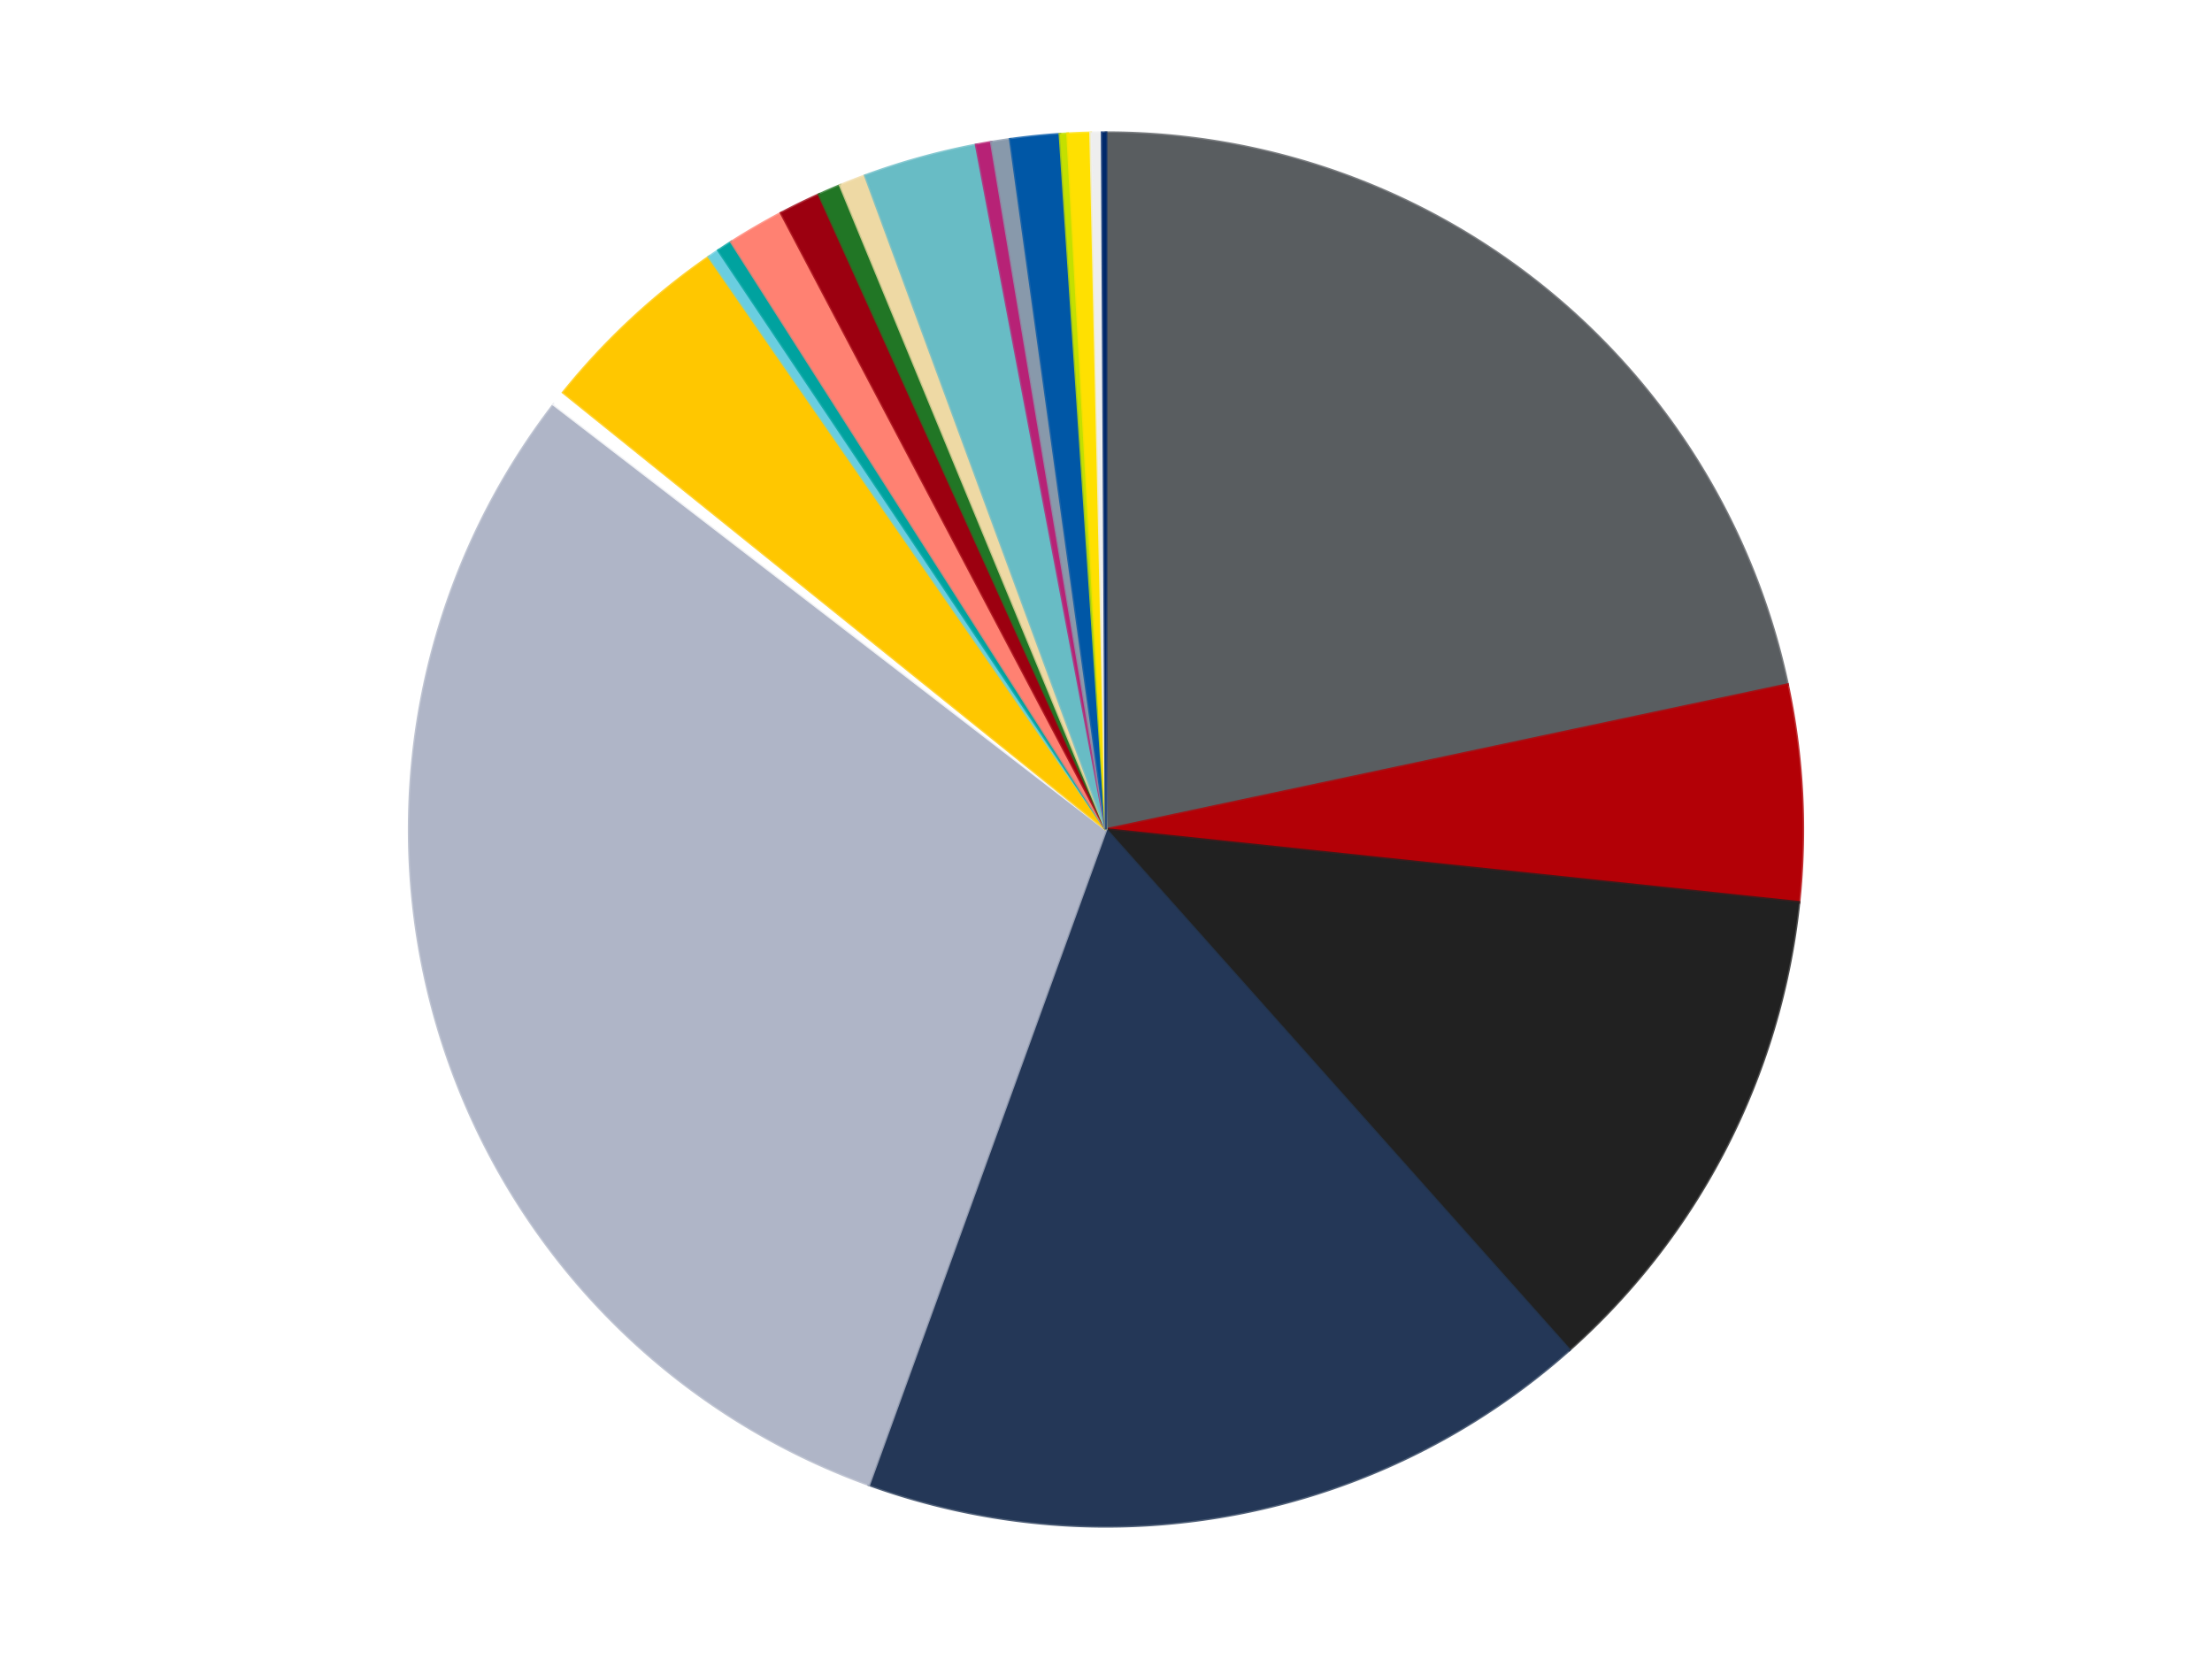
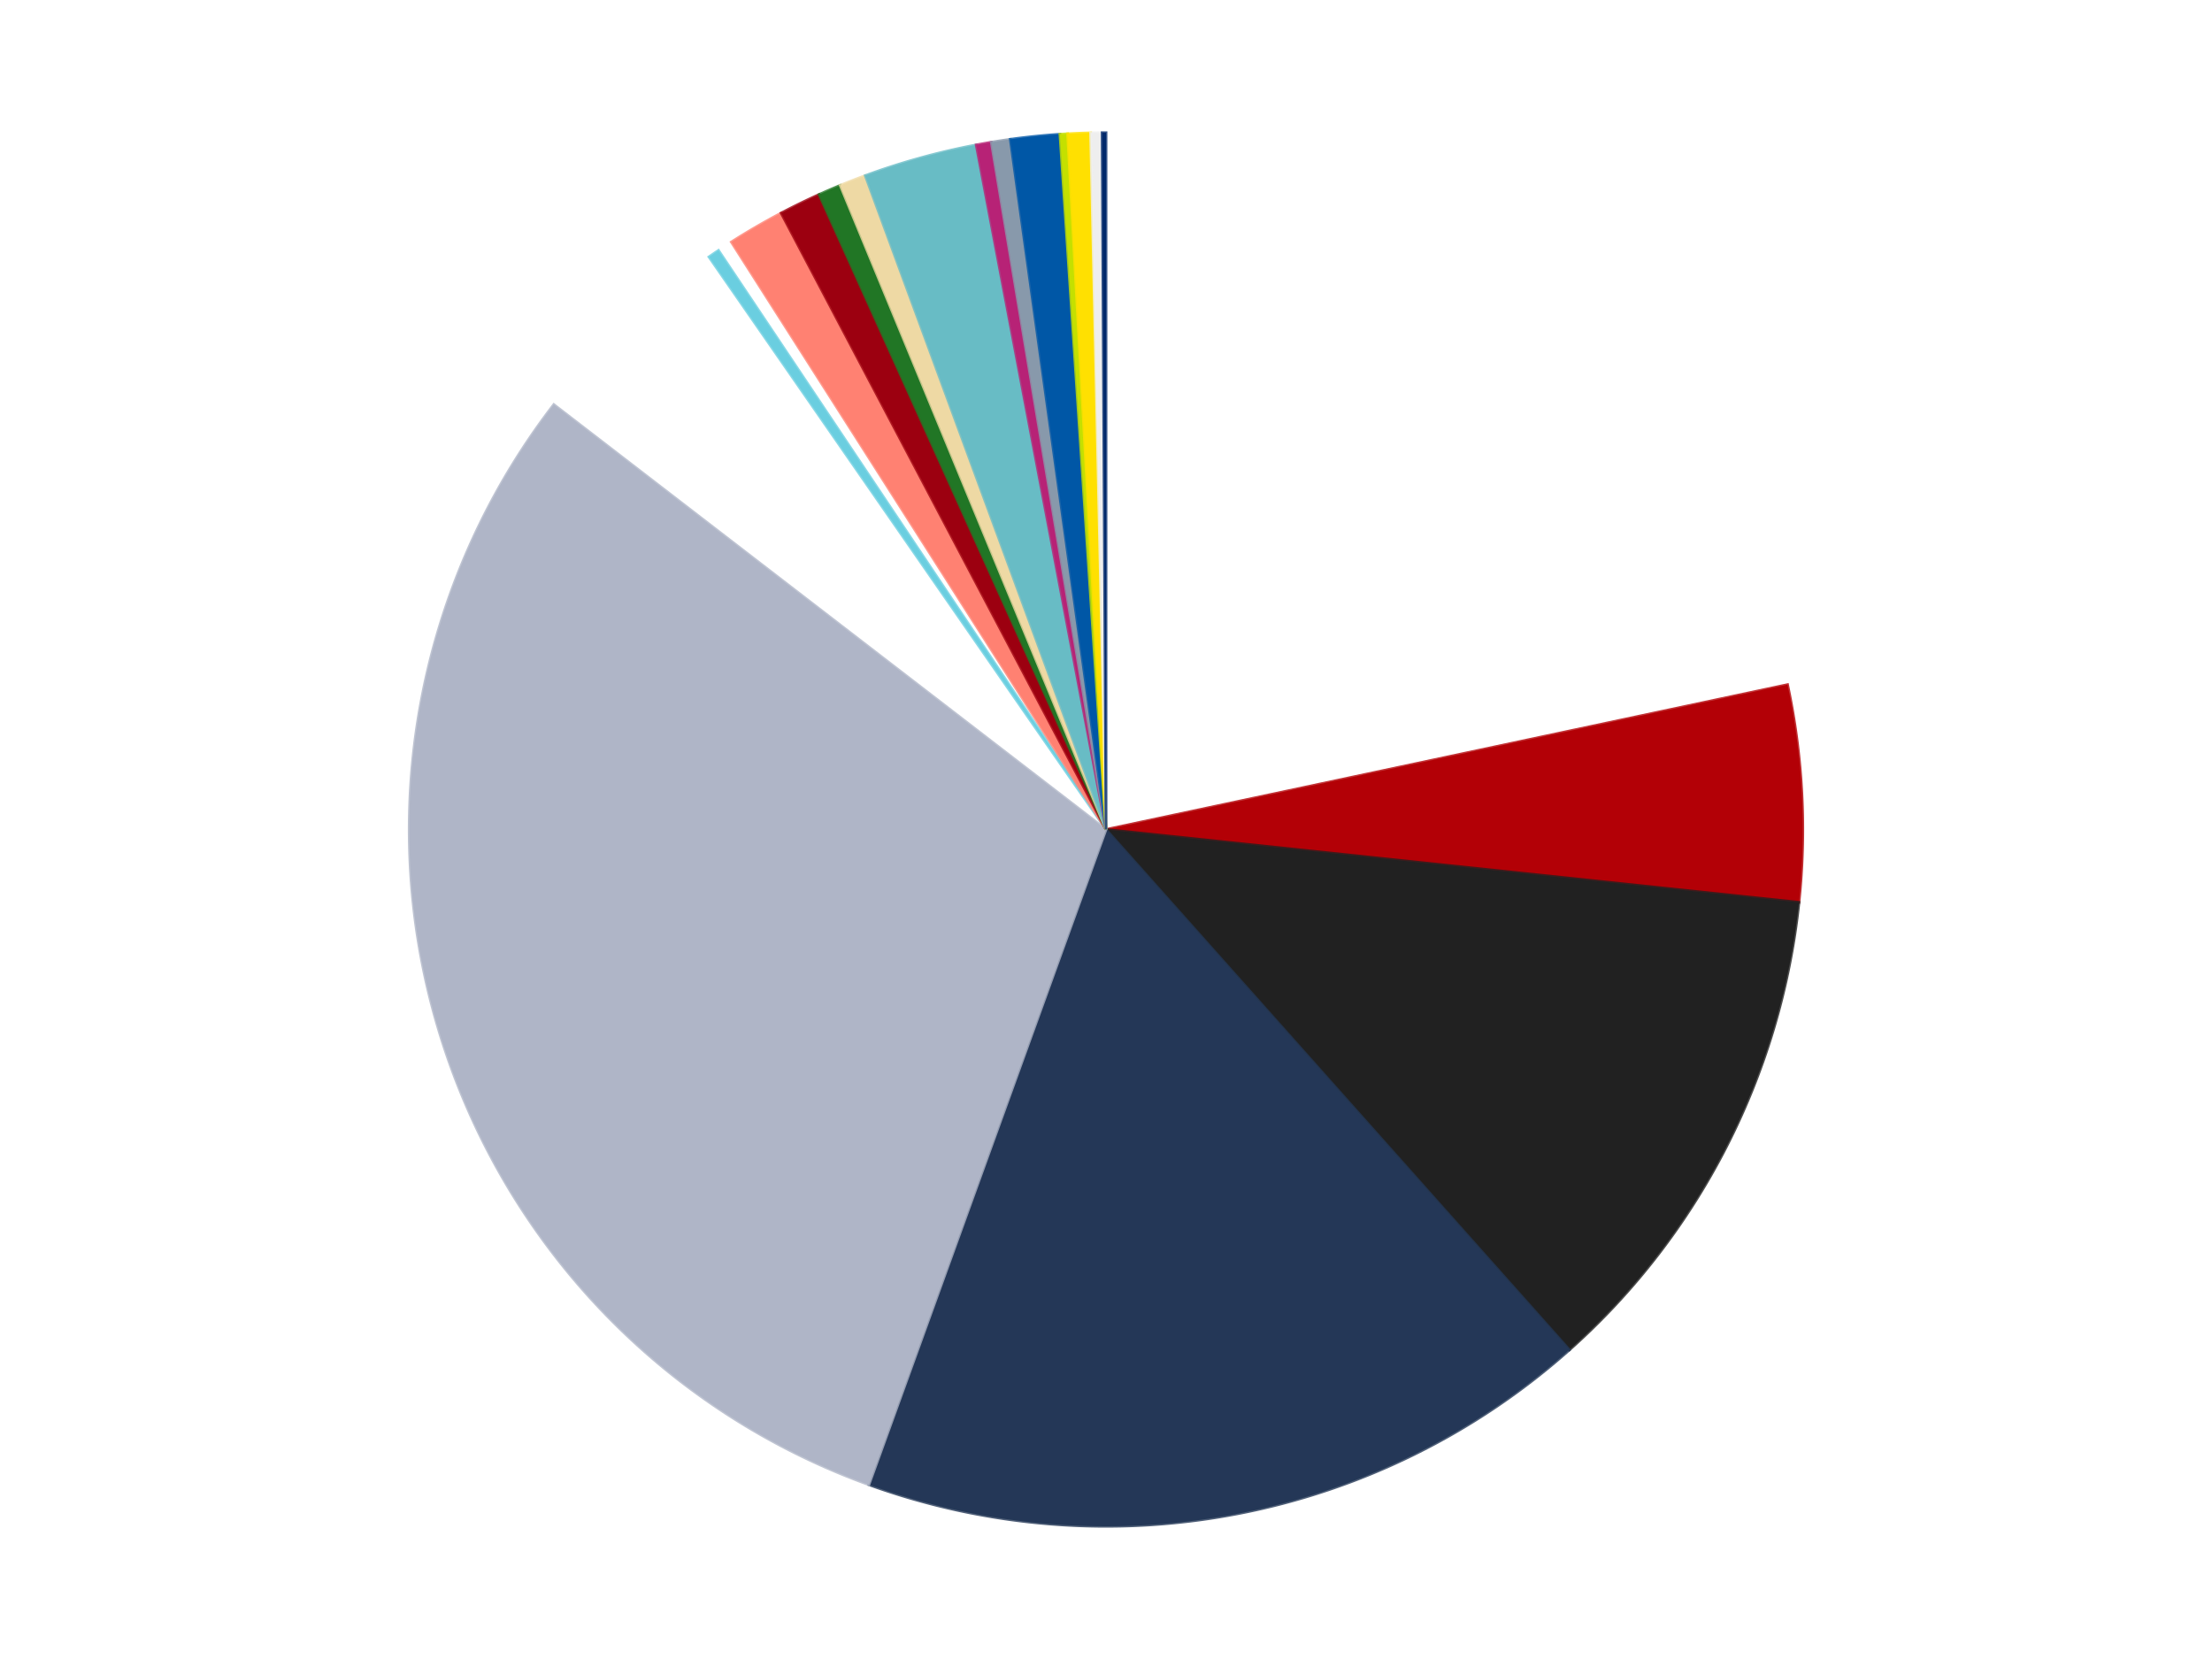
<svg xmlns="http://www.w3.org/2000/svg" xmlns:xlink="http://www.w3.org/1999/xlink" id="chart-04ca164c-1094-4057-a95c-fea6cbfc988e" class="pygal-chart" viewBox="0 0 800 600">
  <defs>
    <style type="text/css">#chart-04ca164c-1094-4057-a95c-fea6cbfc988e{-webkit-user-select:none;-webkit-font-smoothing:antialiased;font-family:Consolas,"Liberation Mono",Menlo,Courier,monospace}#chart-04ca164c-1094-4057-a95c-fea6cbfc988e .title{font-family:Consolas,"Liberation Mono",Menlo,Courier,monospace;font-size:16px}#chart-04ca164c-1094-4057-a95c-fea6cbfc988e .legends .legend text{font-family:Consolas,"Liberation Mono",Menlo,Courier,monospace;font-size:14px}#chart-04ca164c-1094-4057-a95c-fea6cbfc988e .axis text{font-family:Consolas,"Liberation Mono",Menlo,Courier,monospace;font-size:10px}#chart-04ca164c-1094-4057-a95c-fea6cbfc988e .axis text.major{font-family:Consolas,"Liberation Mono",Menlo,Courier,monospace;font-size:10px}#chart-04ca164c-1094-4057-a95c-fea6cbfc988e .text-overlay text.value{font-family:Consolas,"Liberation Mono",Menlo,Courier,monospace;font-size:16px}#chart-04ca164c-1094-4057-a95c-fea6cbfc988e .text-overlay text.label{font-family:Consolas,"Liberation Mono",Menlo,Courier,monospace;font-size:10px}#chart-04ca164c-1094-4057-a95c-fea6cbfc988e .tooltip{font-family:Consolas,"Liberation Mono",Menlo,Courier,monospace;font-size:14px}#chart-04ca164c-1094-4057-a95c-fea6cbfc988e text.no_data{font-family:Consolas,"Liberation Mono",Menlo,Courier,monospace;font-size:64px}
#chart-04ca164c-1094-4057-a95c-fea6cbfc988e{background-color:transparent}#chart-04ca164c-1094-4057-a95c-fea6cbfc988e path,#chart-04ca164c-1094-4057-a95c-fea6cbfc988e line,#chart-04ca164c-1094-4057-a95c-fea6cbfc988e rect,#chart-04ca164c-1094-4057-a95c-fea6cbfc988e circle{-webkit-transition:150ms;-moz-transition:150ms;transition:150ms}#chart-04ca164c-1094-4057-a95c-fea6cbfc988e .graph &gt; .background{fill:transparent}#chart-04ca164c-1094-4057-a95c-fea6cbfc988e .plot &gt; .background{fill:transparent}#chart-04ca164c-1094-4057-a95c-fea6cbfc988e .graph{fill:rgba(0,0,0,.87)}#chart-04ca164c-1094-4057-a95c-fea6cbfc988e text.no_data{fill:rgba(0,0,0,1)}#chart-04ca164c-1094-4057-a95c-fea6cbfc988e .title{fill:rgba(0,0,0,1)}#chart-04ca164c-1094-4057-a95c-fea6cbfc988e .legends .legend text{fill:rgba(0,0,0,.87)}#chart-04ca164c-1094-4057-a95c-fea6cbfc988e .legends .legend:hover text{fill:rgba(0,0,0,1)}#chart-04ca164c-1094-4057-a95c-fea6cbfc988e .axis .line{stroke:rgba(0,0,0,1)}#chart-04ca164c-1094-4057-a95c-fea6cbfc988e .axis .guide.line{stroke:rgba(0,0,0,.54)}#chart-04ca164c-1094-4057-a95c-fea6cbfc988e .axis .major.line{stroke:rgba(0,0,0,.87)}#chart-04ca164c-1094-4057-a95c-fea6cbfc988e .axis text.major{fill:rgba(0,0,0,1)}#chart-04ca164c-1094-4057-a95c-fea6cbfc988e .axis.y .guides:hover .guide.line,#chart-04ca164c-1094-4057-a95c-fea6cbfc988e .line-graph .axis.x .guides:hover .guide.line,#chart-04ca164c-1094-4057-a95c-fea6cbfc988e .stackedline-graph .axis.x .guides:hover .guide.line,#chart-04ca164c-1094-4057-a95c-fea6cbfc988e .xy-graph .axis.x .guides:hover .guide.line{stroke:rgba(0,0,0,1)}#chart-04ca164c-1094-4057-a95c-fea6cbfc988e .axis .guides:hover text{fill:rgba(0,0,0,1)}#chart-04ca164c-1094-4057-a95c-fea6cbfc988e .reactive{fill-opacity:1.0;stroke-opacity:.8;stroke-width:1}#chart-04ca164c-1094-4057-a95c-fea6cbfc988e .ci{stroke:rgba(0,0,0,.87)}#chart-04ca164c-1094-4057-a95c-fea6cbfc988e .reactive.active,#chart-04ca164c-1094-4057-a95c-fea6cbfc988e .active .reactive{fill-opacity:0.6;stroke-opacity:.9;stroke-width:4}#chart-04ca164c-1094-4057-a95c-fea6cbfc988e .ci .reactive.active{stroke-width:1.5}#chart-04ca164c-1094-4057-a95c-fea6cbfc988e .series text{fill:rgba(0,0,0,1)}#chart-04ca164c-1094-4057-a95c-fea6cbfc988e .tooltip rect{fill:transparent;stroke:rgba(0,0,0,1);-webkit-transition:opacity 150ms;-moz-transition:opacity 150ms;transition:opacity 150ms}#chart-04ca164c-1094-4057-a95c-fea6cbfc988e .tooltip .label{fill:rgba(0,0,0,.87)}#chart-04ca164c-1094-4057-a95c-fea6cbfc988e .tooltip .label{fill:rgba(0,0,0,.87)}#chart-04ca164c-1094-4057-a95c-fea6cbfc988e .tooltip .legend{font-size:.8em;fill:rgba(0,0,0,.54)}#chart-04ca164c-1094-4057-a95c-fea6cbfc988e .tooltip .x_label{font-size:.6em;fill:rgba(0,0,0,1)}#chart-04ca164c-1094-4057-a95c-fea6cbfc988e .tooltip .xlink{font-size:.5em;text-decoration:underline}#chart-04ca164c-1094-4057-a95c-fea6cbfc988e .tooltip .value{font-size:1.5em}#chart-04ca164c-1094-4057-a95c-fea6cbfc988e .bound{font-size:.5em}#chart-04ca164c-1094-4057-a95c-fea6cbfc988e .max-value{font-size:.75em;fill:rgba(0,0,0,.54)}#chart-04ca164c-1094-4057-a95c-fea6cbfc988e .map-element{fill:transparent;stroke:rgba(0,0,0,.54) !important}#chart-04ca164c-1094-4057-a95c-fea6cbfc988e .map-element .reactive{fill-opacity:inherit;stroke-opacity:inherit}#chart-04ca164c-1094-4057-a95c-fea6cbfc988e .color-0,#chart-04ca164c-1094-4057-a95c-fea6cbfc988e .color-0 a:visited{stroke:#f44336;fill:#f44336}#chart-04ca164c-1094-4057-a95c-fea6cbfc988e .color-1,#chart-04ca164c-1094-4057-a95c-fea6cbfc988e .color-1 a:visited{stroke:#3f51b5;fill:#3f51b5}#chart-04ca164c-1094-4057-a95c-fea6cbfc988e .color-2,#chart-04ca164c-1094-4057-a95c-fea6cbfc988e .color-2 a:visited{stroke:#009688;fill:#009688}#chart-04ca164c-1094-4057-a95c-fea6cbfc988e .color-3,#chart-04ca164c-1094-4057-a95c-fea6cbfc988e .color-3 a:visited{stroke:#ffc107;fill:#ffc107}#chart-04ca164c-1094-4057-a95c-fea6cbfc988e .color-4,#chart-04ca164c-1094-4057-a95c-fea6cbfc988e .color-4 a:visited{stroke:#ff5722;fill:#ff5722}#chart-04ca164c-1094-4057-a95c-fea6cbfc988e .color-5,#chart-04ca164c-1094-4057-a95c-fea6cbfc988e .color-5 a:visited{stroke:#9c27b0;fill:#9c27b0}#chart-04ca164c-1094-4057-a95c-fea6cbfc988e .color-6,#chart-04ca164c-1094-4057-a95c-fea6cbfc988e .color-6 a:visited{stroke:#03a9f4;fill:#03a9f4}#chart-04ca164c-1094-4057-a95c-fea6cbfc988e .color-7,#chart-04ca164c-1094-4057-a95c-fea6cbfc988e .color-7 a:visited{stroke:#8bc34a;fill:#8bc34a}#chart-04ca164c-1094-4057-a95c-fea6cbfc988e .color-8,#chart-04ca164c-1094-4057-a95c-fea6cbfc988e .color-8 a:visited{stroke:#ff9800;fill:#ff9800}#chart-04ca164c-1094-4057-a95c-fea6cbfc988e .color-9,#chart-04ca164c-1094-4057-a95c-fea6cbfc988e .color-9 a:visited{stroke:#e91e63;fill:#e91e63}#chart-04ca164c-1094-4057-a95c-fea6cbfc988e .color-10,#chart-04ca164c-1094-4057-a95c-fea6cbfc988e .color-10 a:visited{stroke:#2196f3;fill:#2196f3}#chart-04ca164c-1094-4057-a95c-fea6cbfc988e .color-11,#chart-04ca164c-1094-4057-a95c-fea6cbfc988e .color-11 a:visited{stroke:#4caf50;fill:#4caf50}#chart-04ca164c-1094-4057-a95c-fea6cbfc988e .color-12,#chart-04ca164c-1094-4057-a95c-fea6cbfc988e .color-12 a:visited{stroke:#ffeb3b;fill:#ffeb3b}#chart-04ca164c-1094-4057-a95c-fea6cbfc988e .color-13,#chart-04ca164c-1094-4057-a95c-fea6cbfc988e .color-13 a:visited{stroke:#673ab7;fill:#673ab7}#chart-04ca164c-1094-4057-a95c-fea6cbfc988e .color-14,#chart-04ca164c-1094-4057-a95c-fea6cbfc988e .color-14 a:visited{stroke:#00bcd4;fill:#00bcd4}#chart-04ca164c-1094-4057-a95c-fea6cbfc988e .color-15,#chart-04ca164c-1094-4057-a95c-fea6cbfc988e .color-15 a:visited{stroke:#cddc39;fill:#cddc39}#chart-04ca164c-1094-4057-a95c-fea6cbfc988e .color-16,#chart-04ca164c-1094-4057-a95c-fea6cbfc988e .color-16 a:visited{stroke:#9e9e9e;fill:#9e9e9e}#chart-04ca164c-1094-4057-a95c-fea6cbfc988e .color-17,#chart-04ca164c-1094-4057-a95c-fea6cbfc988e .color-17 a:visited{stroke:#607d8b;fill:#607d8b}#chart-04ca164c-1094-4057-a95c-fea6cbfc988e .color-18,#chart-04ca164c-1094-4057-a95c-fea6cbfc988e .color-18 a:visited{stroke:#7b0f07;fill:#7b0f07}#chart-04ca164c-1094-4057-a95c-fea6cbfc988e .color-19,#chart-04ca164c-1094-4057-a95c-fea6cbfc988e .color-19 a:visited{stroke:#141938;fill:#141938}#chart-04ca164c-1094-4057-a95c-fea6cbfc988e .color-20,#chart-04ca164c-1094-4057-a95c-fea6cbfc988e .color-20 a:visited{stroke:#000000;fill:#000000}#chart-04ca164c-1094-4057-a95c-fea6cbfc988e .text-overlay .color-0 text{fill:black}#chart-04ca164c-1094-4057-a95c-fea6cbfc988e .text-overlay .color-1 text{fill:black}#chart-04ca164c-1094-4057-a95c-fea6cbfc988e .text-overlay .color-2 text{fill:black}#chart-04ca164c-1094-4057-a95c-fea6cbfc988e .text-overlay .color-3 text{fill:black}#chart-04ca164c-1094-4057-a95c-fea6cbfc988e .text-overlay .color-4 text{fill:black}#chart-04ca164c-1094-4057-a95c-fea6cbfc988e .text-overlay .color-5 text{fill:black}#chart-04ca164c-1094-4057-a95c-fea6cbfc988e .text-overlay .color-6 text{fill:black}#chart-04ca164c-1094-4057-a95c-fea6cbfc988e .text-overlay .color-7 text{fill:black}#chart-04ca164c-1094-4057-a95c-fea6cbfc988e .text-overlay .color-8 text{fill:black}#chart-04ca164c-1094-4057-a95c-fea6cbfc988e .text-overlay .color-9 text{fill:black}#chart-04ca164c-1094-4057-a95c-fea6cbfc988e .text-overlay .color-10 text{fill:black}#chart-04ca164c-1094-4057-a95c-fea6cbfc988e .text-overlay .color-11 text{fill:black}#chart-04ca164c-1094-4057-a95c-fea6cbfc988e .text-overlay .color-12 text{fill:black}#chart-04ca164c-1094-4057-a95c-fea6cbfc988e .text-overlay .color-13 text{fill:black}#chart-04ca164c-1094-4057-a95c-fea6cbfc988e .text-overlay .color-14 text{fill:black}#chart-04ca164c-1094-4057-a95c-fea6cbfc988e .text-overlay .color-15 text{fill:black}#chart-04ca164c-1094-4057-a95c-fea6cbfc988e .text-overlay .color-16 text{fill:black}#chart-04ca164c-1094-4057-a95c-fea6cbfc988e .text-overlay .color-17 text{fill:black}#chart-04ca164c-1094-4057-a95c-fea6cbfc988e .text-overlay .color-18 text{fill:black}#chart-04ca164c-1094-4057-a95c-fea6cbfc988e .text-overlay .color-19 text{fill:white}#chart-04ca164c-1094-4057-a95c-fea6cbfc988e .text-overlay .color-20 text{fill:white}
#chart-04ca164c-1094-4057-a95c-fea6cbfc988e text.no_data{text-anchor:middle}#chart-04ca164c-1094-4057-a95c-fea6cbfc988e .guide.line{fill:none}#chart-04ca164c-1094-4057-a95c-fea6cbfc988e .centered{text-anchor:middle}#chart-04ca164c-1094-4057-a95c-fea6cbfc988e .title{text-anchor:middle}#chart-04ca164c-1094-4057-a95c-fea6cbfc988e .legends .legend text{fill-opacity:1}#chart-04ca164c-1094-4057-a95c-fea6cbfc988e .axis.x text{text-anchor:middle}#chart-04ca164c-1094-4057-a95c-fea6cbfc988e .axis.x:not(.web) text[transform]{text-anchor:start}#chart-04ca164c-1094-4057-a95c-fea6cbfc988e .axis.x:not(.web) text[transform].backwards{text-anchor:end}#chart-04ca164c-1094-4057-a95c-fea6cbfc988e .axis.y text{text-anchor:end}#chart-04ca164c-1094-4057-a95c-fea6cbfc988e .axis.y text[transform].backwards{text-anchor:start}#chart-04ca164c-1094-4057-a95c-fea6cbfc988e .axis.y2 text{text-anchor:start}#chart-04ca164c-1094-4057-a95c-fea6cbfc988e .axis.y2 text[transform].backwards{text-anchor:end}#chart-04ca164c-1094-4057-a95c-fea6cbfc988e .axis .guide.line{stroke-dasharray:4,4;stroke:black}#chart-04ca164c-1094-4057-a95c-fea6cbfc988e .axis .major.guide.line{stroke-dasharray:6,6;stroke:black}#chart-04ca164c-1094-4057-a95c-fea6cbfc988e .horizontal .axis.y .guide.line,#chart-04ca164c-1094-4057-a95c-fea6cbfc988e .horizontal .axis.y2 .guide.line,#chart-04ca164c-1094-4057-a95c-fea6cbfc988e .vertical .axis.x .guide.line{opacity:0}#chart-04ca164c-1094-4057-a95c-fea6cbfc988e .horizontal .axis.always_show .guide.line,#chart-04ca164c-1094-4057-a95c-fea6cbfc988e .vertical .axis.always_show .guide.line{opacity:1 !important}#chart-04ca164c-1094-4057-a95c-fea6cbfc988e .axis.y .guides:hover .guide.line,#chart-04ca164c-1094-4057-a95c-fea6cbfc988e .axis.y2 .guides:hover .guide.line,#chart-04ca164c-1094-4057-a95c-fea6cbfc988e .axis.x .guides:hover .guide.line{opacity:1}#chart-04ca164c-1094-4057-a95c-fea6cbfc988e .axis .guides:hover text{opacity:1}#chart-04ca164c-1094-4057-a95c-fea6cbfc988e .nofill{fill:none}#chart-04ca164c-1094-4057-a95c-fea6cbfc988e .subtle-fill{fill-opacity:.2}#chart-04ca164c-1094-4057-a95c-fea6cbfc988e .dot{stroke-width:1px;fill-opacity:1;stroke-opacity:1}#chart-04ca164c-1094-4057-a95c-fea6cbfc988e .dot.active{stroke-width:5px}#chart-04ca164c-1094-4057-a95c-fea6cbfc988e .dot.negative{fill:transparent}#chart-04ca164c-1094-4057-a95c-fea6cbfc988e text,#chart-04ca164c-1094-4057-a95c-fea6cbfc988e tspan{stroke:none !important}#chart-04ca164c-1094-4057-a95c-fea6cbfc988e .series text.active{opacity:1}#chart-04ca164c-1094-4057-a95c-fea6cbfc988e .tooltip rect{fill-opacity:.95;stroke-width:.5}#chart-04ca164c-1094-4057-a95c-fea6cbfc988e .tooltip text{fill-opacity:1}#chart-04ca164c-1094-4057-a95c-fea6cbfc988e .showable{visibility:hidden}#chart-04ca164c-1094-4057-a95c-fea6cbfc988e .showable.shown{visibility:visible}#chart-04ca164c-1094-4057-a95c-fea6cbfc988e .gauge-background{fill:rgba(229,229,229,1);stroke:none}#chart-04ca164c-1094-4057-a95c-fea6cbfc988e .bg-lines{stroke:transparent;stroke-width:2px}</style>
    <script type="text/javascript">window.pygal = window.pygal || {};window.pygal.config = window.pygal.config || {};window.pygal.config['04ca164c-1094-4057-a95c-fea6cbfc988e'] = {"allow_interruptions": false, "box_mode": "extremes", "classes": ["pygal-chart"], "css": ["file://style.css", "file://graph.css"], "defs": [], "disable_xml_declaration": false, "dots_size": 2.5, "dynamic_print_values": false, "explicit_size": false, "fill": false, "force_uri_protocol": "https", "formatter": null, "half_pie": false, "height": 600, "include_x_axis": false, "inner_radius": 0, "interpolate": null, "interpolation_parameters": {}, "interpolation_precision": 250, "inverse_y_axis": false, "js": ["//kozea.github.io/pygal.js/2.0.x/pygal-tooltips.min.js"], "legend_at_bottom": false, "legend_at_bottom_columns": null, "legend_box_size": 12, "logarithmic": false, "margin": 20, "margin_bottom": null, "margin_left": null, "margin_right": null, "margin_top": null, "max_scale": 16, "min_scale": 4, "missing_value_fill_truncation": "x", "no_data_text": "No data", "no_prefix": false, "order_min": null, "pretty_print": false, "print_labels": false, "print_values": false, "print_values_position": "center", "print_zeroes": true, "range": null, "rounded_bars": null, "secondary_range": null, "show_dots": true, "show_legend": false, "show_minor_x_labels": true, "show_minor_y_labels": true, "show_only_major_dots": false, "show_x_guides": false, "show_x_labels": true, "show_y_guides": true, "show_y_labels": true, "spacing": 10, "stack_from_top": false, "strict": false, "stroke": true, "stroke_style": null, "style": {"background": "transparent", "ci_colors": [], "colors": ["#F44336", "#3F51B5", "#009688", "#FFC107", "#FF5722", "#9C27B0", "#03A9F4", "#8BC34A", "#FF9800", "#E91E63", "#2196F3", "#4CAF50", "#FFEB3B", "#673AB7", "#00BCD4", "#CDDC39", "#9E9E9E", "#607D8B"], "dot_opacity": "1", "font_family": "Consolas, \"Liberation Mono\", Menlo, Courier, monospace", "foreground": "rgba(0, 0, 0, .87)", "foreground_strong": "rgba(0, 0, 0, 1)", "foreground_subtle": "rgba(0, 0, 0, .54)", "guide_stroke_color": "black", "guide_stroke_dasharray": "4,4", "label_font_family": "Consolas, \"Liberation Mono\", Menlo, Courier, monospace", "label_font_size": 10, "legend_font_family": "Consolas, \"Liberation Mono\", Menlo, Courier, monospace", "legend_font_size": 14, "major_guide_stroke_color": "black", "major_guide_stroke_dasharray": "6,6", "major_label_font_family": "Consolas, \"Liberation Mono\", Menlo, Courier, monospace", "major_label_font_size": 10, "no_data_font_family": "Consolas, \"Liberation Mono\", Menlo, Courier, monospace", "no_data_font_size": 64, "opacity": "1.0", "opacity_hover": "0.6", "plot_background": "transparent", "stroke_opacity": ".8", "stroke_opacity_hover": ".9", "stroke_width": "1", "stroke_width_hover": "4", "title_font_family": "Consolas, \"Liberation Mono\", Menlo, Courier, monospace", "title_font_size": 16, "tooltip_font_family": "Consolas, \"Liberation Mono\", Menlo, Courier, monospace", "tooltip_font_size": 14, "transition": "150ms", "value_background": "rgba(229, 229, 229, 1)", "value_colors": [], "value_font_family": "Consolas, \"Liberation Mono\", Menlo, Courier, monospace", "value_font_size": 16, "value_label_font_family": "Consolas, \"Liberation Mono\", Menlo, Courier, monospace", "value_label_font_size": 10}, "title": null, "tooltip_border_radius": 0, "tooltip_fancy_mode": true, "truncate_label": null, "truncate_legend": null, "width": 800, "x_label_rotation": 0, "x_labels": null, "x_labels_major": null, "x_labels_major_count": null, "x_labels_major_every": null, "x_title": null, "xrange": null, "y_label_rotation": 0, "y_labels": null, "y_labels_major": null, "y_labels_major_count": null, "y_labels_major_every": null, "y_title": null, "zero": 0, "legends": ["Dark Bluish Gray", "Red", "Black", "Dark Blue", "Light Bluish Gray", "White", "Bright Light Orange", "Medium Azure", "Dark Turquoise", "Coral", "Trans-Red", "Trans-Green", "Tan", "Trans-Light Blue", "Magenta", "Sand Blue", "Blue", "Lime", "Yellow", "Trans-Clear", "Trans-Dark Blue"]}</script>
    <script type="text/javascript" xlink:href="https://kozea.github.io/pygal.js/2.0.x/pygal-tooltips.min.js" />
  </defs>
  <title>Pygal</title>
  <g class="graph pie-graph vertical">
    <rect x="0" y="0" width="800" height="600" class="background" />
    <g transform="translate(20, 20)" class="plot">
      <rect x="0" y="0" width="760" height="560" class="background" />
      <g class="series serie-0 color-0">
        <g class="slices">
          <g class="slice" style="fill: #595D60; stroke: #595D60">
-             <path d="M380 28 A252 252 0 0 1 626.493 227.606 L380 280 A0 0 0 0 0 380 280 z" class="slice reactive tooltip-trigger" />
            <desc class="value">247</desc>
            <desc class="x centered">459.29436927227954</desc>
            <desc class="y centered">182.07960885642166</desc>
          </g>
        </g>
      </g>
      <g class="series serie-1 color-1">
        <g class="slices">
          <g class="slice" style="fill: #B30006; stroke: #B30006">
            <path d="M626.493 227.606 A252 252 0 0 1 630.62 306.341 L380 280 A0 0 0 0 0 380 280 z" class="slice reactive tooltip-trigger" />
            <desc class="value">57</desc>
            <desc class="x centered">505.8273213790763</desc>
            <desc class="y centered">273.4056695133891</desc>
          </g>
        </g>
      </g>
      <g class="series serie-2 color-2">
        <g class="slices">
          <g class="slice" style="fill: #212121; stroke: #212121">
            <path d="M630.62 306.341 A252 252 0 0 1 547.586 468.199 L380 280 A0 0 0 0 0 380 280 z" class="slice reactive tooltip-trigger" />
            <desc class="value">134</desc>
            <desc class="x centered">492.10875743766144</desc>
            <desc class="y centered">337.51196836992796</desc>
          </g>
        </g>
      </g>
      <g class="series serie-3 color-3">
        <g class="slices">
          <g class="slice" style="fill: #243757; stroke: #243757">
            <path d="M547.586 468.199 A252 252 0 0 1 294.246 516.96 L380 280 A0 0 0 0 0 380 280 z" class="slice reactive tooltip-trigger" />
            <desc class="value">195</desc>
            <desc class="x centered">403.8146602425629</desc>
            <desc class="y centered">403.72898592298935</desc>
          </g>
        </g>
      </g>
      <g class="series serie-4 color-4">
        <g class="slices">
          <g class="slice" style="fill: #AFB5C7; stroke: #AFB5C7">
            <path d="M294.246 516.96 A252 252 0 0 1 180.287 126.317 L380 280 A0 0 0 0 0 380 280 z" class="slice reactive tooltip-trigger" />
            <desc class="value">341</desc>
            <desc class="x centered">259.0418185915945</desc>
            <desc class="y centered">315.28623457343195</desc>
          </g>
        </g>
      </g>
      <g class="series serie-5 color-5">
        <g class="slices">
          <g class="slice" style="fill: #FFFFFF; stroke: #FFFFFF">
-             <path d="M180.287 126.317 A252 252 0 0 1 183.723 121.952 L380 280 A0 0 0 0 0 380 280 z" class="slice reactive tooltip-trigger" />
            <desc class="value">4</desc>
            <desc class="x centered">280.99634840551096</desc>
            <desc class="y centered">202.0623520308893</desc>
          </g>
        </g>
      </g>
      <g class="series serie-6 color-6">
        <g class="slices">
          <g class="slice" style="fill: #FFC700; stroke: #FFC700">
-             <path d="M183.723 121.952 A252 252 0 0 1 236.408 72.912 L380 280 A0 0 0 0 0 380 280 z" class="slice reactive tooltip-trigger" />
            <desc class="value">52</desc>
            <desc class="x centered">294.1528918645277</desc>
            <desc class="y centered">187.7705360268394</desc>
          </g>
        </g>
      </g>
      <g class="series serie-7 color-7">
        <g class="slices">
          <g class="slice" style="fill: #6ACEE0; stroke: #6ACEE0">
            <path d="M236.408 72.912 A252 252 0 0 1 239.852 70.566 L380 280 A0 0 0 0 0 380 280 z" class="slice reactive tooltip-trigger" />
            <desc class="value">3</desc>
            <desc class="x centered">309.0626630095331</desc>
            <desc class="y centered">175.86597952301594</desc>
          </g>
        </g>
      </g>
      <g class="series serie-8 color-8">
        <g class="slices">
          <g class="slice" style="fill: #00A29F; stroke: #00A29F">
-             <path d="M239.852 70.566 A252 252 0 0 1 244.503 67.528 L380 280 A0 0 0 0 0 380 280 z" class="slice reactive tooltip-trigger" />
            <desc class="value">4</desc>
            <desc class="x centered">311.0845320765742</desc>
            <desc class="y centered">174.5170237389214</desc>
          </g>
        </g>
      </g>
      <g class="series serie-9 color-9">
        <g class="slices">
          <g class="slice" style="fill: #FF8172; stroke: #FF8172">
            <path d="M244.503 67.528 A252 252 0 0 1 262.512 57.064 L380 280 A0 0 0 0 0 380 280 z" class="slice reactive tooltip-trigger" />
            <desc class="value">15</desc>
            <desc class="x centered">316.69953076021085</desc>
            <desc class="y centered">171.0548275781689</desc>
          </g>
        </g>
      </g>
      <g class="series serie-10 color-10">
        <g class="slices">
          <g class="slice" style="fill: #9C0010; stroke: #9C0010">
            <path d="M262.512 57.064 A252 252 0 0 1 276.235 50.355 L380 280 A0 0 0 0 0 380 280 z" class="slice reactive tooltip-trigger" />
            <desc class="value">11</desc>
            <desc class="x centered">324.6612298052314</desc>
            <desc class="y centered">166.80273628161063</desc>
          </g>
        </g>
      </g>
      <g class="series serie-11 color-11">
        <g class="slices">
          <g class="slice" style="fill: #217625; stroke: #217625">
            <path d="M276.235 50.355 A252 252 0 0 1 283.885 47.05 L380 280 A0 0 0 0 0 380 280 z" class="slice reactive tooltip-trigger" />
            <desc class="value">6</desc>
            <desc class="x centered">330.023107519394</desc>
            <desc class="y centered">164.33535450284757</desc>
          </g>
        </g>
      </g>
      <g class="series serie-12 color-12">
        <g class="slices">
          <g class="slice" style="fill: #EED9A4; stroke: #EED9A4">
            <path d="M283.885 47.05 A252 252 0 0 1 292.941 43.516 L380 280 A0 0 0 0 0 380 280 z" class="slice reactive tooltip-trigger" />
            <desc class="value">7</desc>
            <desc class="x centered">334.19799570895754</desc>
            <desc class="y centered">162.61952290553882</desc>
          </g>
        </g>
      </g>
      <g class="series serie-13 color-13">
        <g class="slices">
          <g class="slice" style="fill: #68BCC5; stroke: #68BCC5">
            <path d="M292.941 43.516 A252 252 0 0 1 333.053 32.412 L380 280 A0 0 0 0 0 380 280 z" class="slice reactive tooltip-trigger" />
            <desc class="value">30</desc>
            <desc class="x centered">346.38373484924466</desc>
            <desc class="y centered">158.56711023238347</desc>
          </g>
        </g>
      </g>
      <g class="series serie-14 color-14">
        <g class="slices">
          <g class="slice" style="fill: #B72276; stroke: #B72276">
            <path d="M333.053 32.412 A252 252 0 0 1 338.522 31.437 L380 280 A0 0 0 0 0 380 280 z" class="slice reactive tooltip-trigger" />
            <desc class="value">4</desc>
            <desc class="x centered">357.89239768159683</desc>
            <desc class="y centered">155.95462959170408</desc>
          </g>
        </g>
      </g>
      <g class="series serie-15 color-15">
        <g class="slices">
          <g class="slice" style="fill: #8899AB; stroke: #8899AB">
            <path d="M338.522 31.437 A252 252 0 0 1 345.387 30.388 L380 280 A0 0 0 0 0 380 280 z" class="slice reactive tooltip-trigger" />
            <desc class="value">5</desc>
            <desc class="x centered">360.9754607130563</desc>
            <desc class="y centered">155.4445227823379</desc>
          </g>
        </g>
      </g>
      <g class="series serie-16 color-16">
        <g class="slices">
          <g class="slice" style="fill: #0057A6; stroke: #0057A6">
            <path d="M345.387 30.388 A252 252 0 0 1 363.345 28.551 L380 280 A0 0 0 0 0 380 280 z" class="slice reactive tooltip-trigger" />
            <desc class="value">13</desc>
            <desc class="x centered">367.1747897088852</desc>
            <desc class="y centered">154.6544217732884</desc>
          </g>
        </g>
      </g>
      <g class="series serie-17 color-17">
        <g class="slices">
          <g class="slice" style="fill: #C4E000; stroke: #C4E000">
            <path d="M363.345 28.551 A252 252 0 0 1 366.118 28.383 L380 280 A0 0 0 0 0 380 280 z" class="slice reactive tooltip-trigger" />
            <desc class="value">2</desc>
            <desc class="x centered">372.3656483296289</desc>
            <desc class="y centered">154.2314956971615</desc>
          </g>
        </g>
      </g>
      <g class="series serie-18 color-18">
        <g class="slices">
          <g class="slice" style="fill: #FFE001; stroke: #FFE001">
            <path d="M366.118 28.383 A252 252 0 0 1 374.445 28.061 L380 280 A0 0 0 0 0 380 280 z" class="slice reactive tooltip-trigger" />
            <desc class="value">6</desc>
            <desc class="x centered">375.1400046217201</desc>
            <desc class="y centered">154.0937632802763</desc>
          </g>
        </g>
      </g>
      <g class="series serie-19 color-19">
        <g class="slices">
          <g class="slice" style="fill: #EEEEEE; stroke: #EEEEEE">
            <path d="M374.445 28.061 A252 252 0 0 1 378.611 28.004 L380 280 A0 0 0 0 0 380 280 z" class="slice reactive tooltip-trigger" />
            <desc class="value">3</desc>
            <desc class="x centered">378.26391162784387</desc>
            <desc class="y centered">154.0119608964245</desc>
          </g>
        </g>
      </g>
      <g class="series serie-20 color-20">
        <g class="slices">
          <g class="slice" style="fill: #00296B; stroke: #00296B">
            <path d="M378.611 28.004 A252 252 0 0 1 380 28 L380 280 A0 0 0 0 0 380 280 z" class="slice reactive tooltip-trigger" />
            <desc class="value">1</desc>
            <desc class="x centered">379.6527717777828</desc>
            <desc class="y centered">154.00047844312385</desc>
          </g>
        </g>
      </g>
    </g>
    <g class="titles" />
    <g transform="translate(20, 20)" class="plot overlay">
      <g class="series serie-0 color-0" />
      <g class="series serie-1 color-1" />
      <g class="series serie-2 color-2" />
      <g class="series serie-3 color-3" />
      <g class="series serie-4 color-4" />
      <g class="series serie-5 color-5" />
      <g class="series serie-6 color-6" />
      <g class="series serie-7 color-7" />
      <g class="series serie-8 color-8" />
      <g class="series serie-9 color-9" />
      <g class="series serie-10 color-10" />
      <g class="series serie-11 color-11" />
      <g class="series serie-12 color-12" />
      <g class="series serie-13 color-13" />
      <g class="series serie-14 color-14" />
      <g class="series serie-15 color-15" />
      <g class="series serie-16 color-16" />
      <g class="series serie-17 color-17" />
      <g class="series serie-18 color-18" />
      <g class="series serie-19 color-19" />
      <g class="series serie-20 color-20" />
    </g>
    <g transform="translate(20, 20)" class="plot text-overlay">
      <g class="series serie-0 color-0" />
      <g class="series serie-1 color-1" />
      <g class="series serie-2 color-2" />
      <g class="series serie-3 color-3" />
      <g class="series serie-4 color-4" />
      <g class="series serie-5 color-5" />
      <g class="series serie-6 color-6" />
      <g class="series serie-7 color-7" />
      <g class="series serie-8 color-8" />
      <g class="series serie-9 color-9" />
      <g class="series serie-10 color-10" />
      <g class="series serie-11 color-11" />
      <g class="series serie-12 color-12" />
      <g class="series serie-13 color-13" />
      <g class="series serie-14 color-14" />
      <g class="series serie-15 color-15" />
      <g class="series serie-16 color-16" />
      <g class="series serie-17 color-17" />
      <g class="series serie-18 color-18" />
      <g class="series serie-19 color-19" />
      <g class="series serie-20 color-20" />
    </g>
    <g transform="translate(20, 20)" class="plot tooltip-overlay">
      <g transform="translate(0 0)" style="opacity: 0" class="tooltip">
        <rect rx="0" ry="0" width="0" height="0" class="tooltip-box" />
        <g class="text" />
      </g>
    </g>
  </g>
</svg>